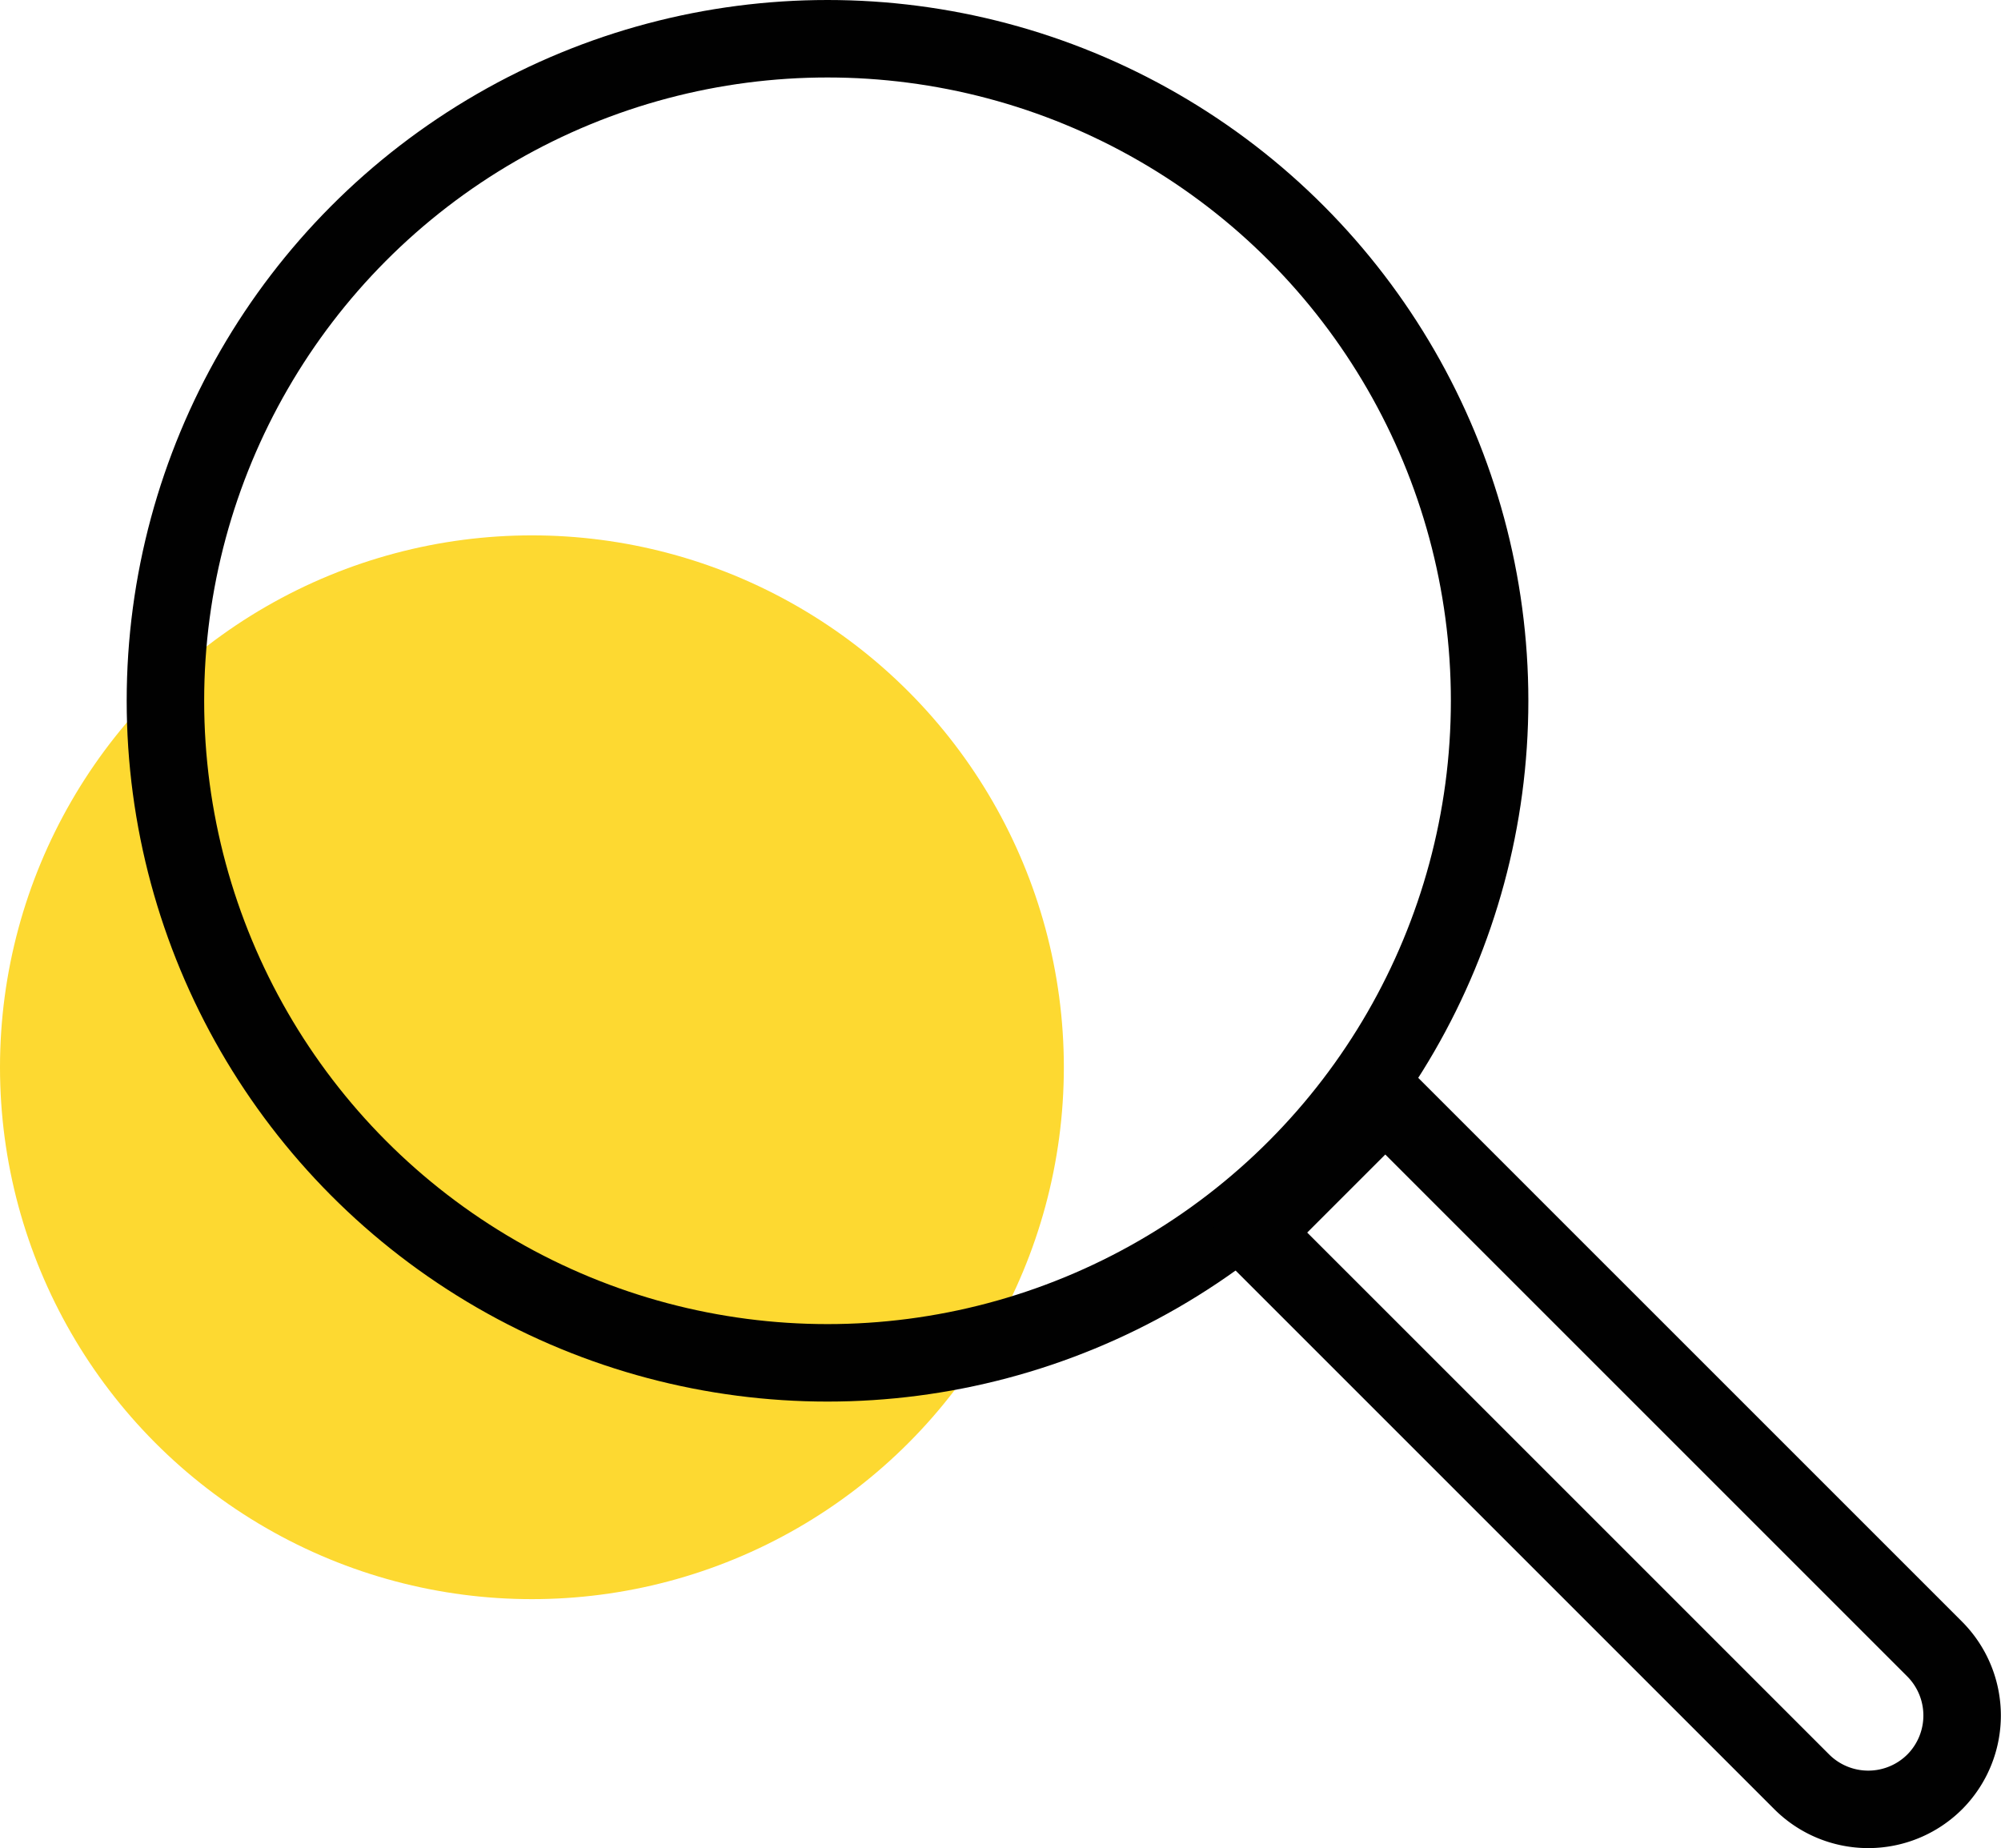
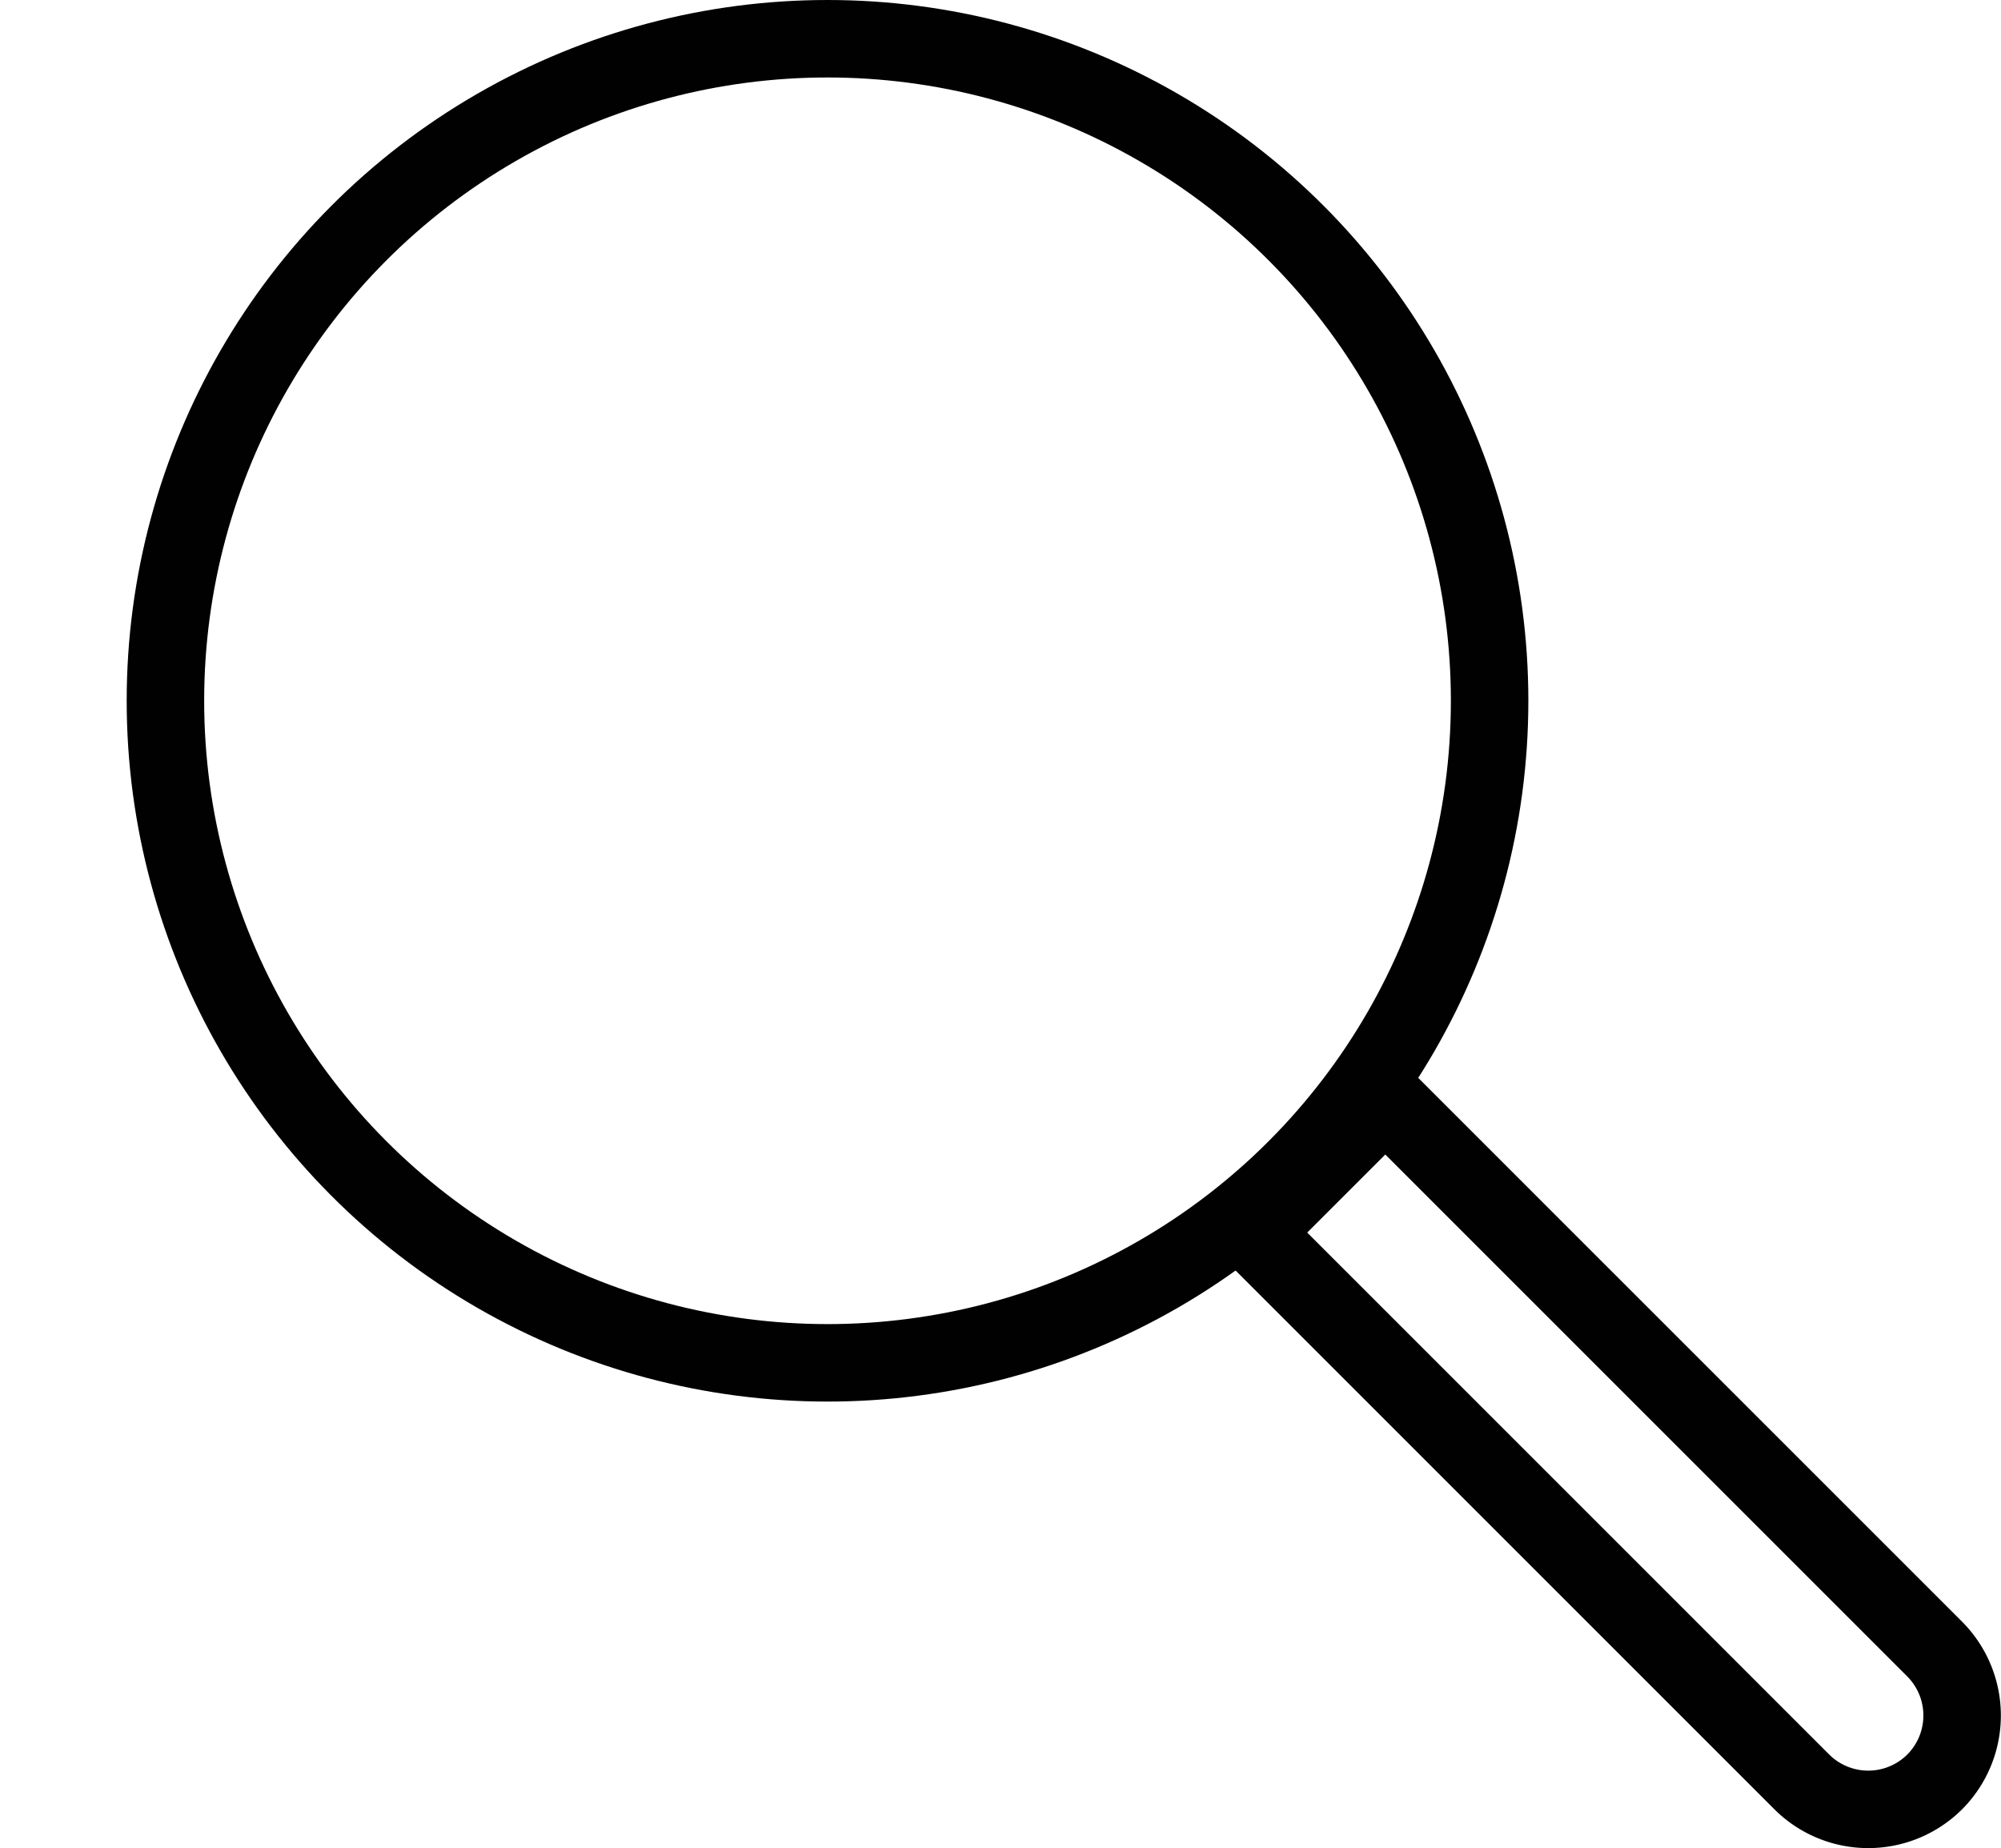
<svg xmlns="http://www.w3.org/2000/svg" id="Layer_1" data-name="Layer 1" viewBox="0 0 51.65 47.71">
  <defs>
    <style>.cls-1{fill:#fdd931;}.cls-2{fill:none;stroke:#010101;stroke-linecap:round;stroke-linejoin:round;stroke-width:2px;}</style>
  </defs>
-   <circle class="cls-1" cx="13.73" cy="27.55" r="13.73" />
  <circle class="cls-2" cx="21.36" cy="18.09" r="17.09" />
-   <path class="cls-2" d="M39.56,26.81h4.86a0,0,0,0,1,0,0V46.86A2.43,2.43,0,0,1,42,49.29h0a2.43,2.43,0,0,1-2.43-2.43V26.81a0,0,0,0,1,0,0Z" transform="translate(-14.61 40.84) rotate(-45)" />
+   <path class="cls-2" d="M39.56,26.81h4.86a0,0,0,0,1,0,0V46.86A2.43,2.43,0,0,1,42,49.29h0a2.43,2.43,0,0,1-2.43-2.43V26.81Z" transform="translate(-14.61 40.84) rotate(-45)" />
</svg>